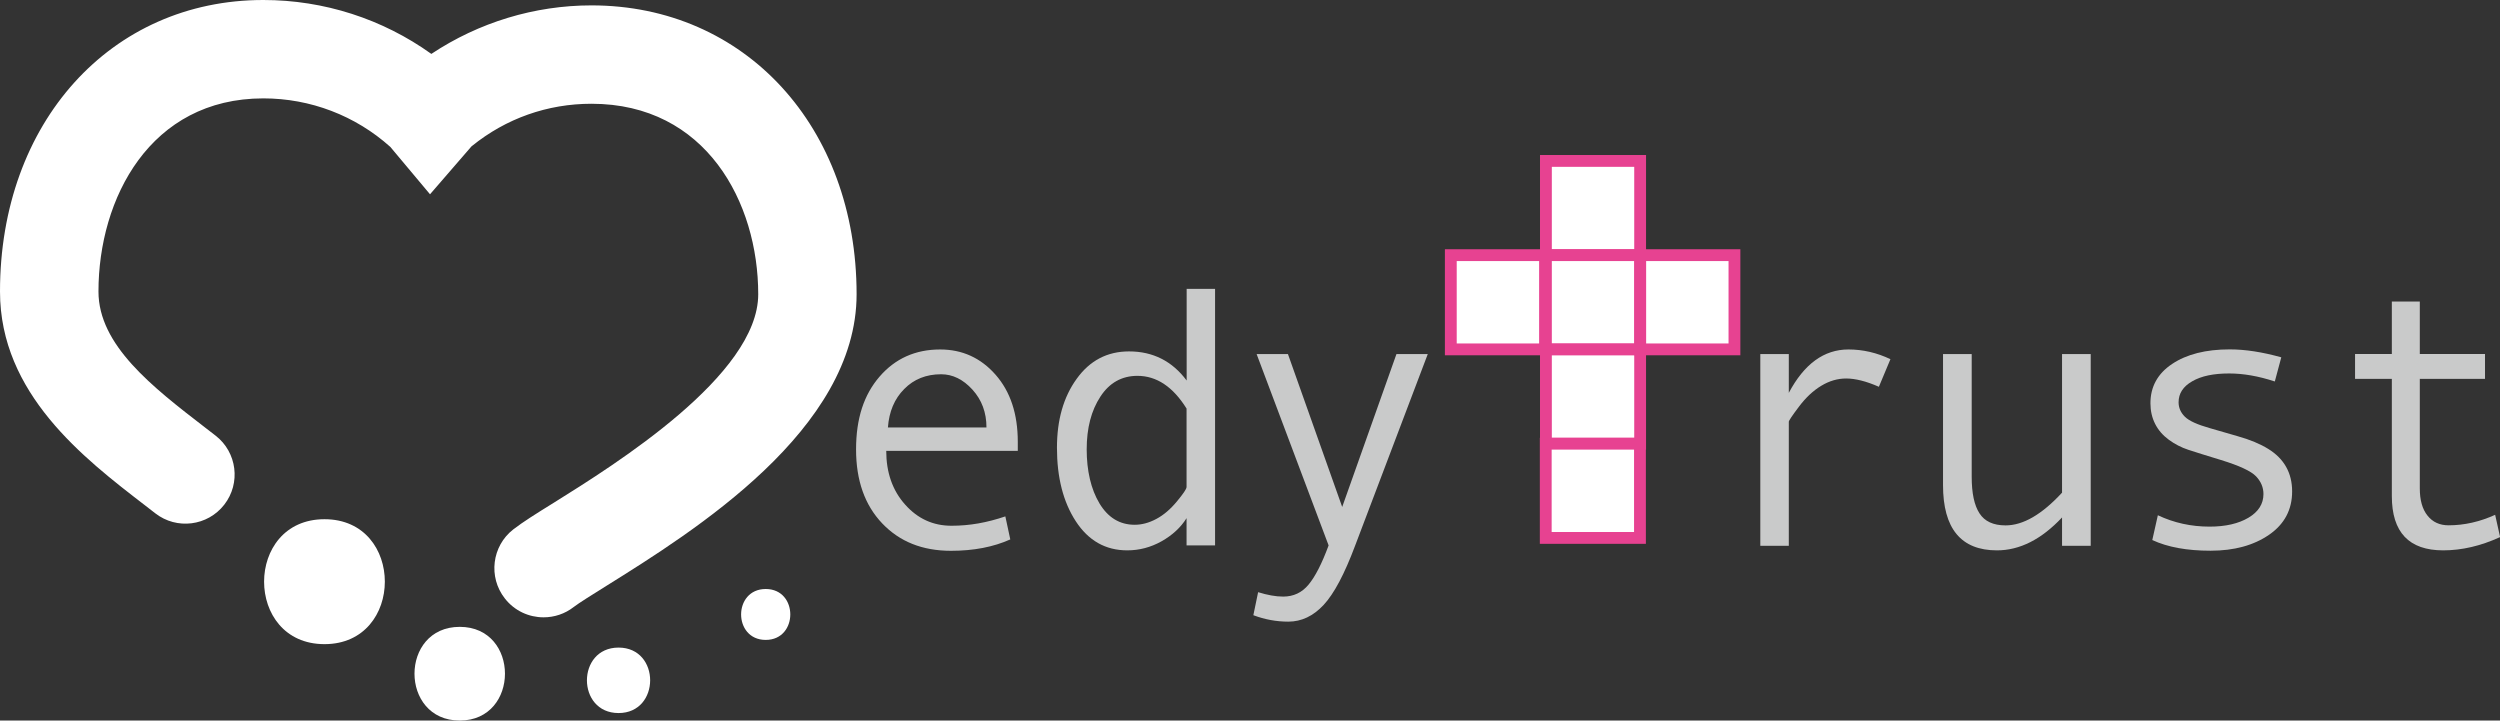
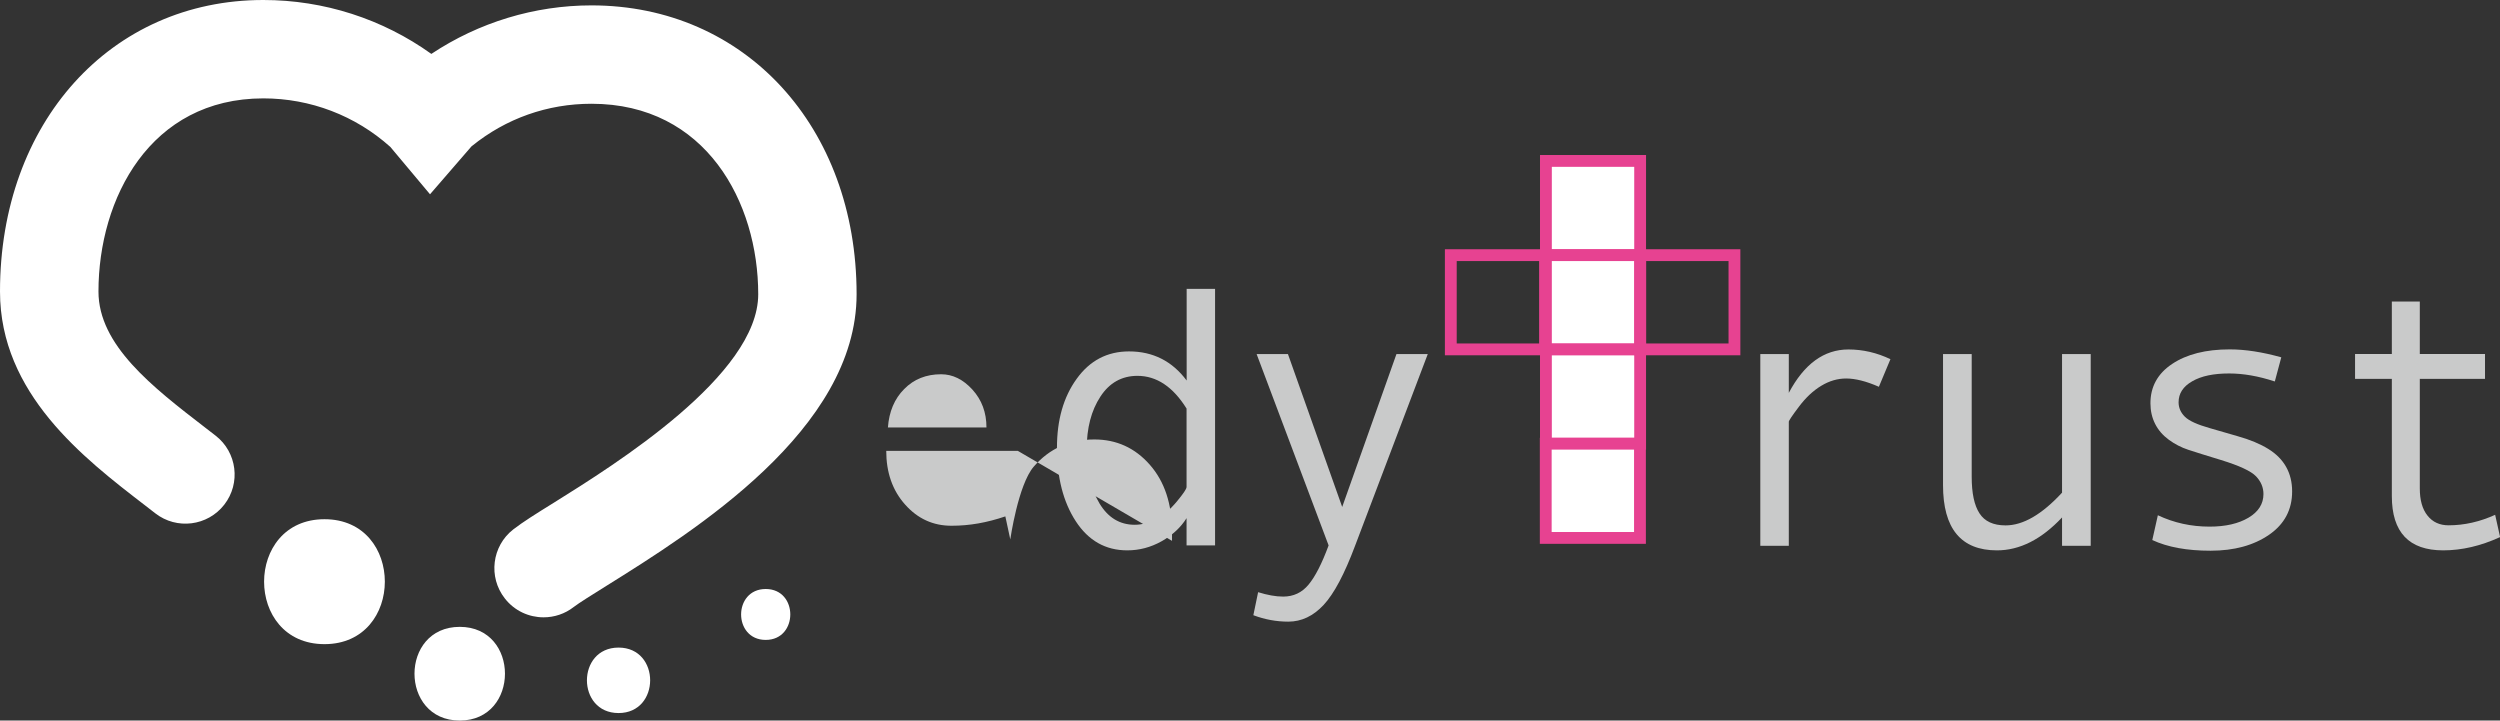
<svg xmlns="http://www.w3.org/2000/svg" id="_イヤー_2" viewBox="0 0 283.36 81.67">
  <rect x="0" y="0" width="283.36" height="81.67" fill="#333333" stroke="none" />
  <defs>
    <style>.cls-1{fill:#fff;}.cls-2{fill:#c9caca;}.cls-3{fill:none;stroke:#e74291;stroke-width:1.34px;}</style>
  </defs>
  <g id="_イヤー_1-2">
    <g>
      <path class="cls-1" d="M61.61,69.97c-1.66,0-3.29-.73-4.39-2.14-1.9-2.42-1.47-5.93,.95-7.82,1.04-.81,2.55-1.76,4.65-3.06,6.92-4.32,23.12-14.43,23.12-23.6,0-10.4-5.91-21.59-18.9-21.59-4.99,0-9.68,1.66-13.55,4.79l-.05,.04-4.7,5.43-4.5-5.37c-3.96-3.55-9.06-5.5-14.39-5.5-12.84,0-18.69,11.35-18.69,21.89,0,6.09,6.12,10.82,12.05,15.39l1.23,.95c2.43,1.89,2.87,5.39,.98,7.82-1.89,2.43-5.39,2.87-7.82,.98l-1.2-.93C9.47,51.92,0,44.61,0,33.04,0,13.9,12.55,0,29.84,0c6.89,0,13.52,2.15,19.05,6.11,5.37-3.57,11.7-5.5,18.15-5.5,17.41,0,30.05,13.77,30.05,32.74,0,15.35-18.45,26.87-28.37,33.06-1.6,1-3.11,1.94-3.68,2.38-1.02,.8-2.23,1.18-3.43,1.18Z" />
      <path class="cls-1" d="M36.78,73.01c9.11,0,9.13-14.16,0-14.16s-9.13,14.16,0,14.16" />
-       <path class="cls-2" d="M115.36,51.1h-14.91c0,2.46,.71,4.49,2.14,6.09,1.42,1.6,3.17,2.4,5.25,2.4s4.01-.35,6.11-1.06l.56,2.61c-1.92,.86-4.16,1.29-6.72,1.29-3.23,0-5.82-1.03-7.8-3.11-1.97-2.07-2.96-4.86-2.96-8.38s.89-6.2,2.66-8.25c1.77-2.05,4.06-3.08,6.87-3.08,2.5,0,4.6,.95,6.28,2.86,1.68,1.91,2.52,4.44,2.52,7.61v1.02Zm-3.55-2.65c0-1.7-.53-3.12-1.59-4.29-1.06-1.16-2.24-1.74-3.55-1.74-1.68,0-3.08,.55-4.18,1.67-1.11,1.11-1.72,2.57-1.85,4.36h11.16Z" />
+       <path class="cls-2" d="M115.36,51.1h-14.91c0,2.46,.71,4.49,2.14,6.09,1.42,1.6,3.17,2.4,5.25,2.4s4.01-.35,6.11-1.06l.56,2.61s.89-6.2,2.66-8.25c1.77-2.05,4.06-3.08,6.87-3.08,2.5,0,4.6,.95,6.28,2.86,1.68,1.91,2.52,4.44,2.52,7.61v1.02Zm-3.55-2.65c0-1.7-.53-3.12-1.59-4.29-1.06-1.16-2.24-1.74-3.55-1.74-1.68,0-3.08,.55-4.18,1.67-1.11,1.11-1.72,2.57-1.85,4.36h11.16Z" />
      <path class="cls-2" d="M161.83,40.13l-8.24,21.73c-1.2,3.2-2.38,5.43-3.56,6.7-1.17,1.26-2.51,1.9-4.01,1.9-1.33,0-2.66-.24-3.96-.73l.54-2.61c1.06,.33,2,.5,2.84,.5,1.17,0,2.13-.45,2.88-1.36,.75-.9,1.51-2.38,2.27-4.44l-8.16-21.69h3.55l6.15,17.33,6.15-17.33h3.55Z" />
      <path class="cls-2" d="M214.27,40.71l-1.31,3.13c-1.43-.63-2.67-.94-3.71-.94-.96,0-1.9,.27-2.81,.82-.92,.55-1.76,1.34-2.53,2.36-.77,1.02-1.16,1.6-1.16,1.72v14.06h-3.23v-21.73h3.23v4.4c1.74-3.28,3.99-4.92,6.76-4.92,1.64,0,3.23,.37,4.78,1.11" />
      <path class="cls-2" d="M236.97,61.86h-3.25v-3.21c-2.34,2.49-4.8,3.73-7.38,3.73-4.07,0-6.11-2.47-6.11-7.4v-14.85h3.25v13.91c0,1.85,.29,3.23,.88,4.14,.58,.91,1.57,1.37,2.96,1.37,1.99,0,4.12-1.24,6.4-3.71v-15.71h3.25v21.73Z" />
      <path class="cls-2" d="M257.81,43.23c-1.82-.6-3.54-.9-5.15-.9-1.77,0-3.16,.29-4.19,.89-1.03,.59-1.54,1.38-1.54,2.37,0,.63,.24,1.17,.71,1.64,.47,.47,1.42,.9,2.84,1.3l3.11,.9c1.43,.4,2.6,.89,3.5,1.45,.91,.56,1.58,1.24,2.03,2.04,.45,.8,.68,1.73,.68,2.78,0,2.07-.87,3.71-2.61,4.91-1.74,1.2-3.95,1.81-6.63,1.81s-4.87-.4-6.61-1.21l.63-2.81c1.82,.86,3.77,1.29,5.86,1.29,1.81,0,3.28-.34,4.41-1.01,1.13-.67,1.7-1.57,1.7-2.68,0-.75-.28-1.42-.84-2.01-.56-.59-1.89-1.21-3.97-1.85-1.68-.51-2.92-.9-3.71-1.16-.79-.26-1.53-.64-2.21-1.14-.68-.5-1.2-1.1-1.55-1.8-.35-.69-.53-1.47-.53-2.33,0-1.88,.82-3.37,2.46-4.46,1.64-1.1,3.82-1.65,6.53-1.65,1.75,0,3.7,.3,5.84,.9l-.73,2.73Z" />
      <path class="cls-2" d="M283.36,60.88c-2.18,1-4.33,1.5-6.44,1.5-3.88,0-5.82-2.05-5.82-6.15v-13.29h-4.17v-2.82h4.17v-5.94h3.17v5.94h7.39v2.82h-7.39v12.43c0,1.32,.29,2.35,.88,3.08,.58,.73,1.38,1.09,2.38,1.09,1.78,0,3.54-.4,5.28-1.19l.56,2.52Z" />
      <path class="cls-1" d="M52.11,81.67c6.83,0,6.84-10.62,0-10.62s-6.84,10.62,0,10.62" />
      <path class="cls-1" d="M70.11,80.82c4.77,0,4.78-7.42,0-7.42s-4.78,7.42,0,7.42" />
      <path class="cls-2" d="M137.71,61.82h-3.22v-3.09c-.66,1.06-1.61,1.93-2.83,2.62-1.23,.69-2.53,1.03-3.89,1.03-2.46,0-4.4-1.1-5.83-3.29-1.43-2.19-2.14-4.97-2.14-8.34,0-3.15,.74-5.75,2.24-7.82,1.49-2.07,3.47-3.1,5.93-3.1,2.71,0,4.89,1.1,6.53,3.3v-10.39h3.22v29.09Zm-3.22-6.58v-8.93c-1.54-2.47-3.39-3.71-5.57-3.71-1.77,0-3.18,.79-4.2,2.36-1.03,1.57-1.55,3.56-1.55,5.97s.48,4.52,1.45,6.13c.97,1.61,2.3,2.42,3.99,2.42,.81,0,1.63-.22,2.45-.66,.83-.44,1.6-1.1,2.33-1.98,.73-.88,1.09-1.42,1.09-1.61" />
      <path class="cls-1" d="M86.79,72.53c3.71,0,3.72-5.77,0-5.77s-3.72,5.77,0,5.77" />
      <rect class="cls-1" x="175.22" y="18.24" width="10.68" height="10.68" />
      <rect class="cls-3" x="175.22" y="18.24" width="10.68" height="10.68" />
      <rect class="cls-1" x="175.22" y="28.92" width="10.68" height="10.68" />
      <rect class="cls-3" x="175.22" y="28.92" width="10.68" height="10.68" />
      <rect class="cls-1" x="175.22" y="39.61" width="10.68" height="10.68" />
      <rect class="cls-3" x="175.22" y="39.61" width="10.68" height="10.68" />
      <rect class="cls-1" x="175.2" y="50.29" width="10.68" height="10.68" />
      <rect class="cls-3" x="175.2" y="50.29" width="10.68" height="10.68" />
-       <rect class="cls-1" x="164.44" y="28.92" width="10.68" height="10.68" />
      <rect class="cls-3" x="164.44" y="28.92" width="10.68" height="10.68" />
-       <rect class="cls-1" x="185.91" y="28.92" width="10.68" height="10.68" />
      <rect class="cls-3" x="185.91" y="28.92" width="10.68" height="10.68" />
    </g>
  </g>
</svg>